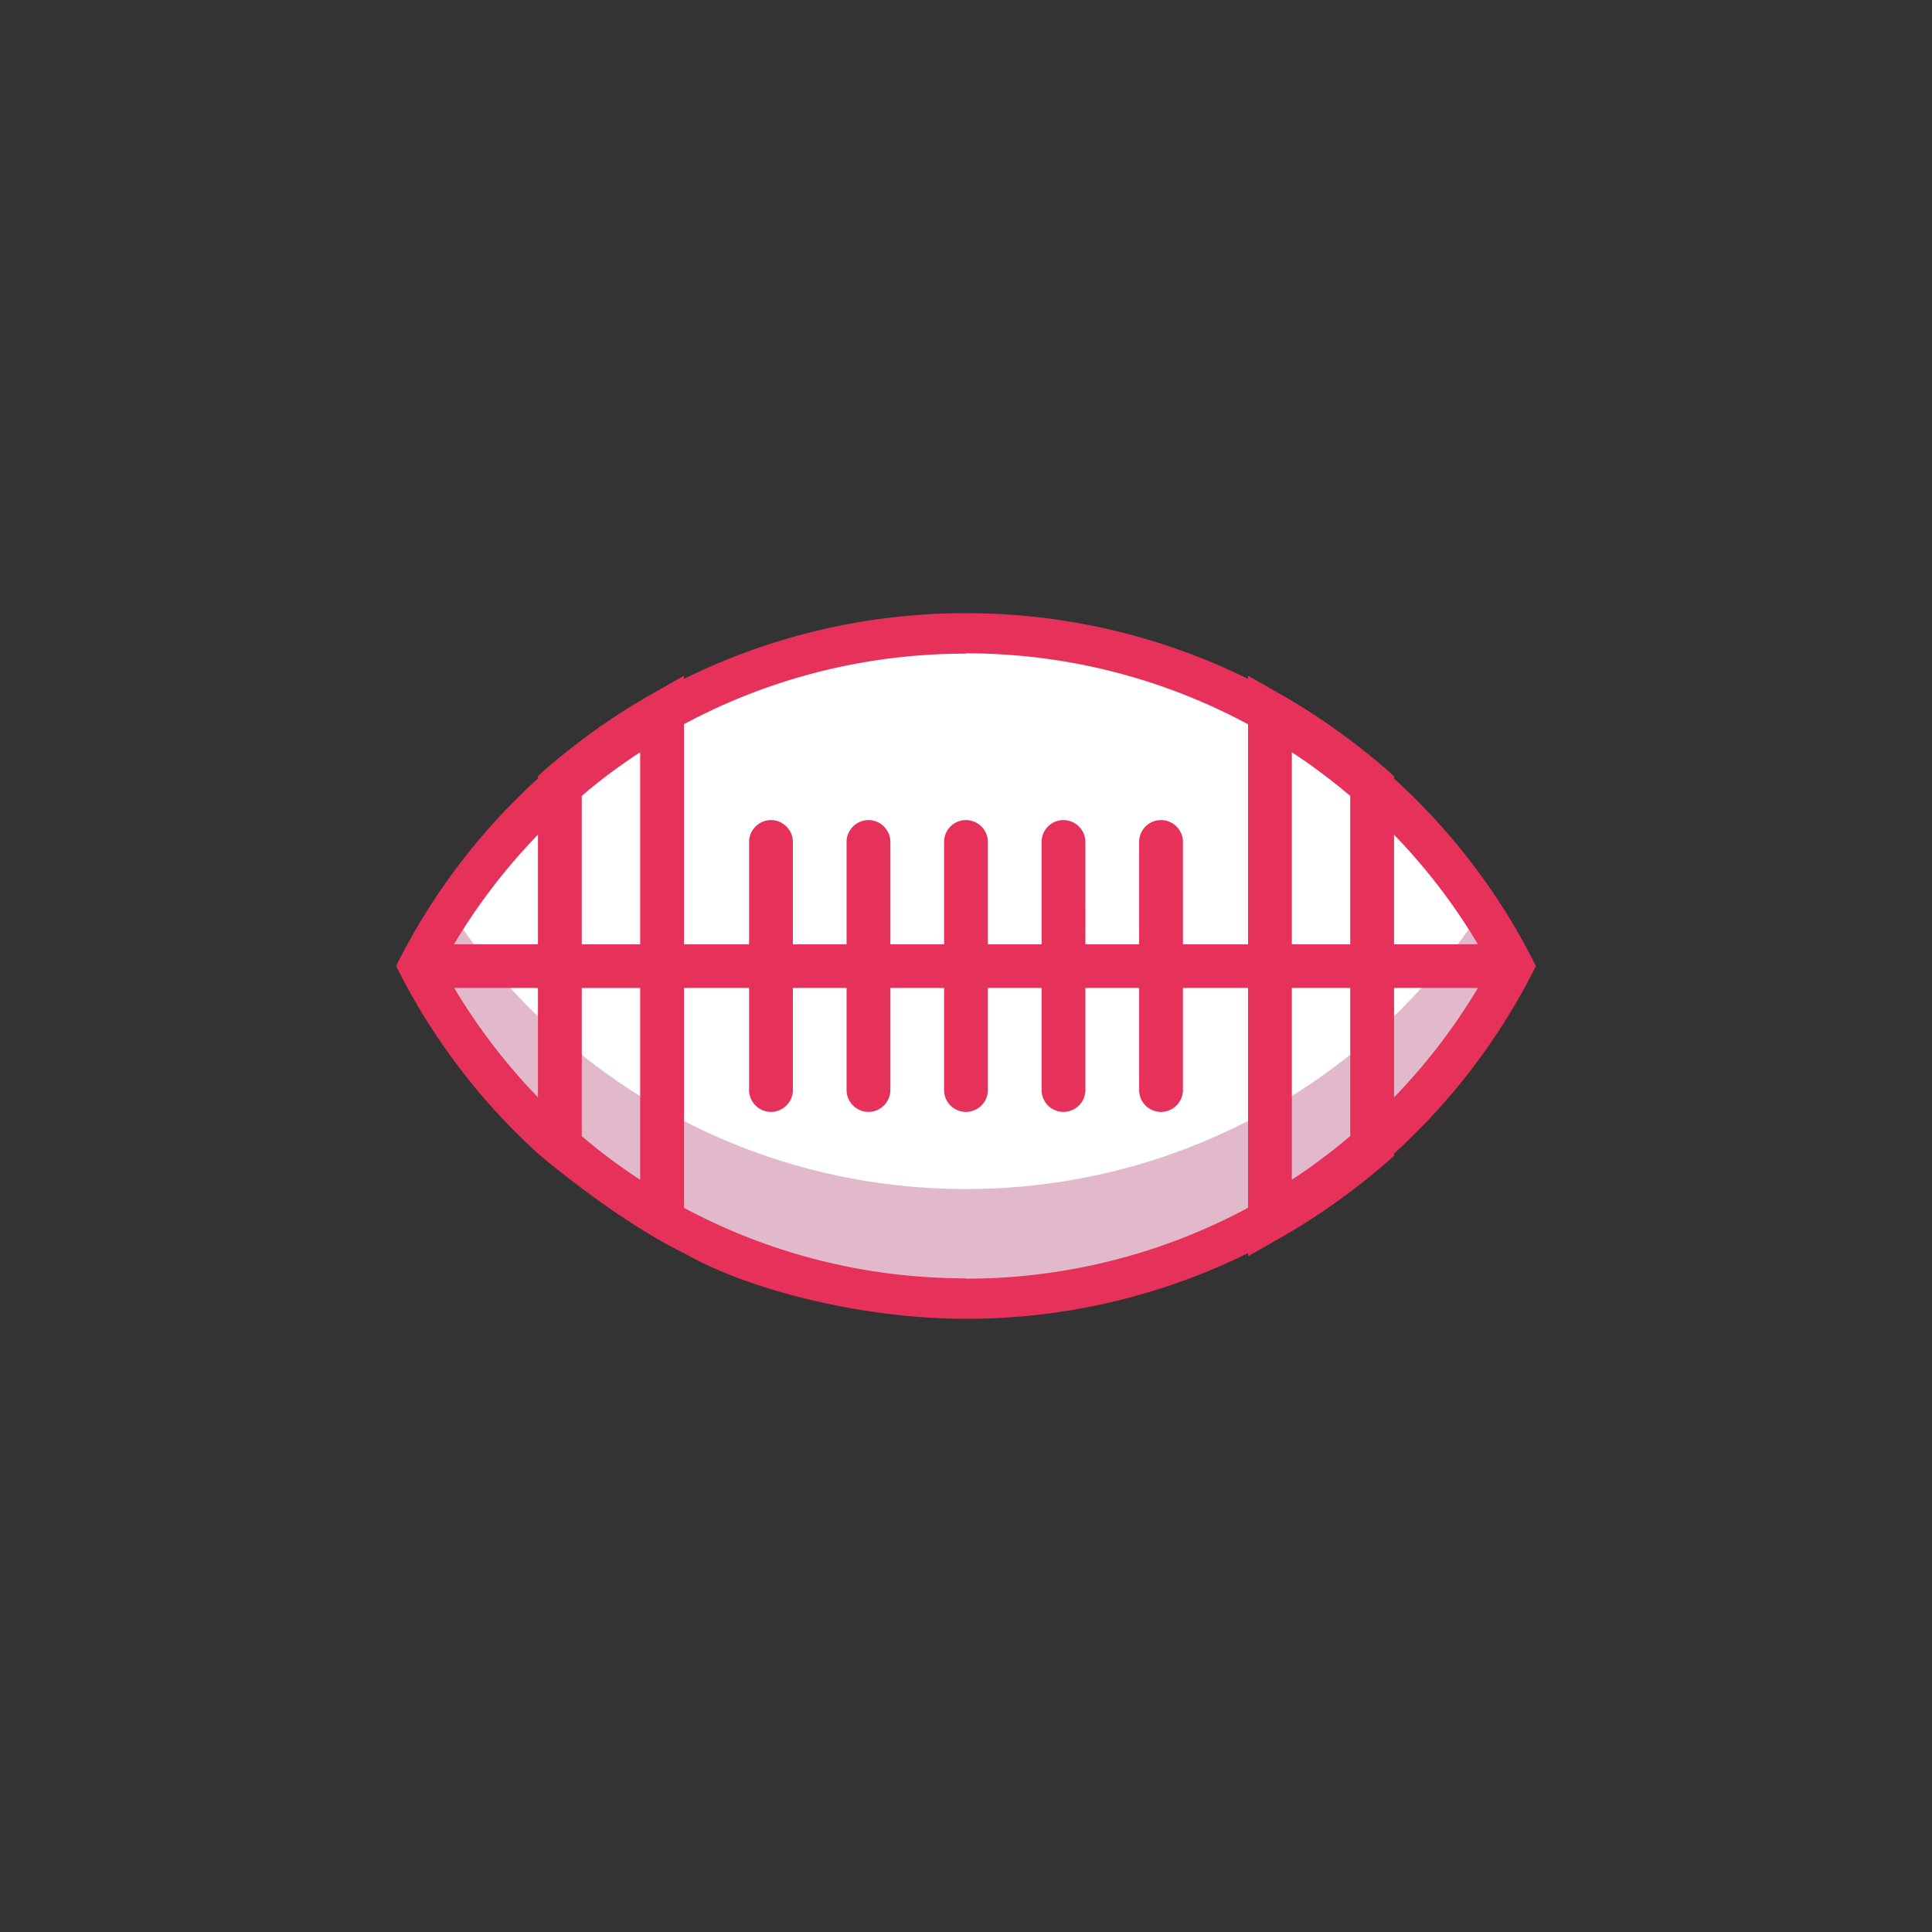
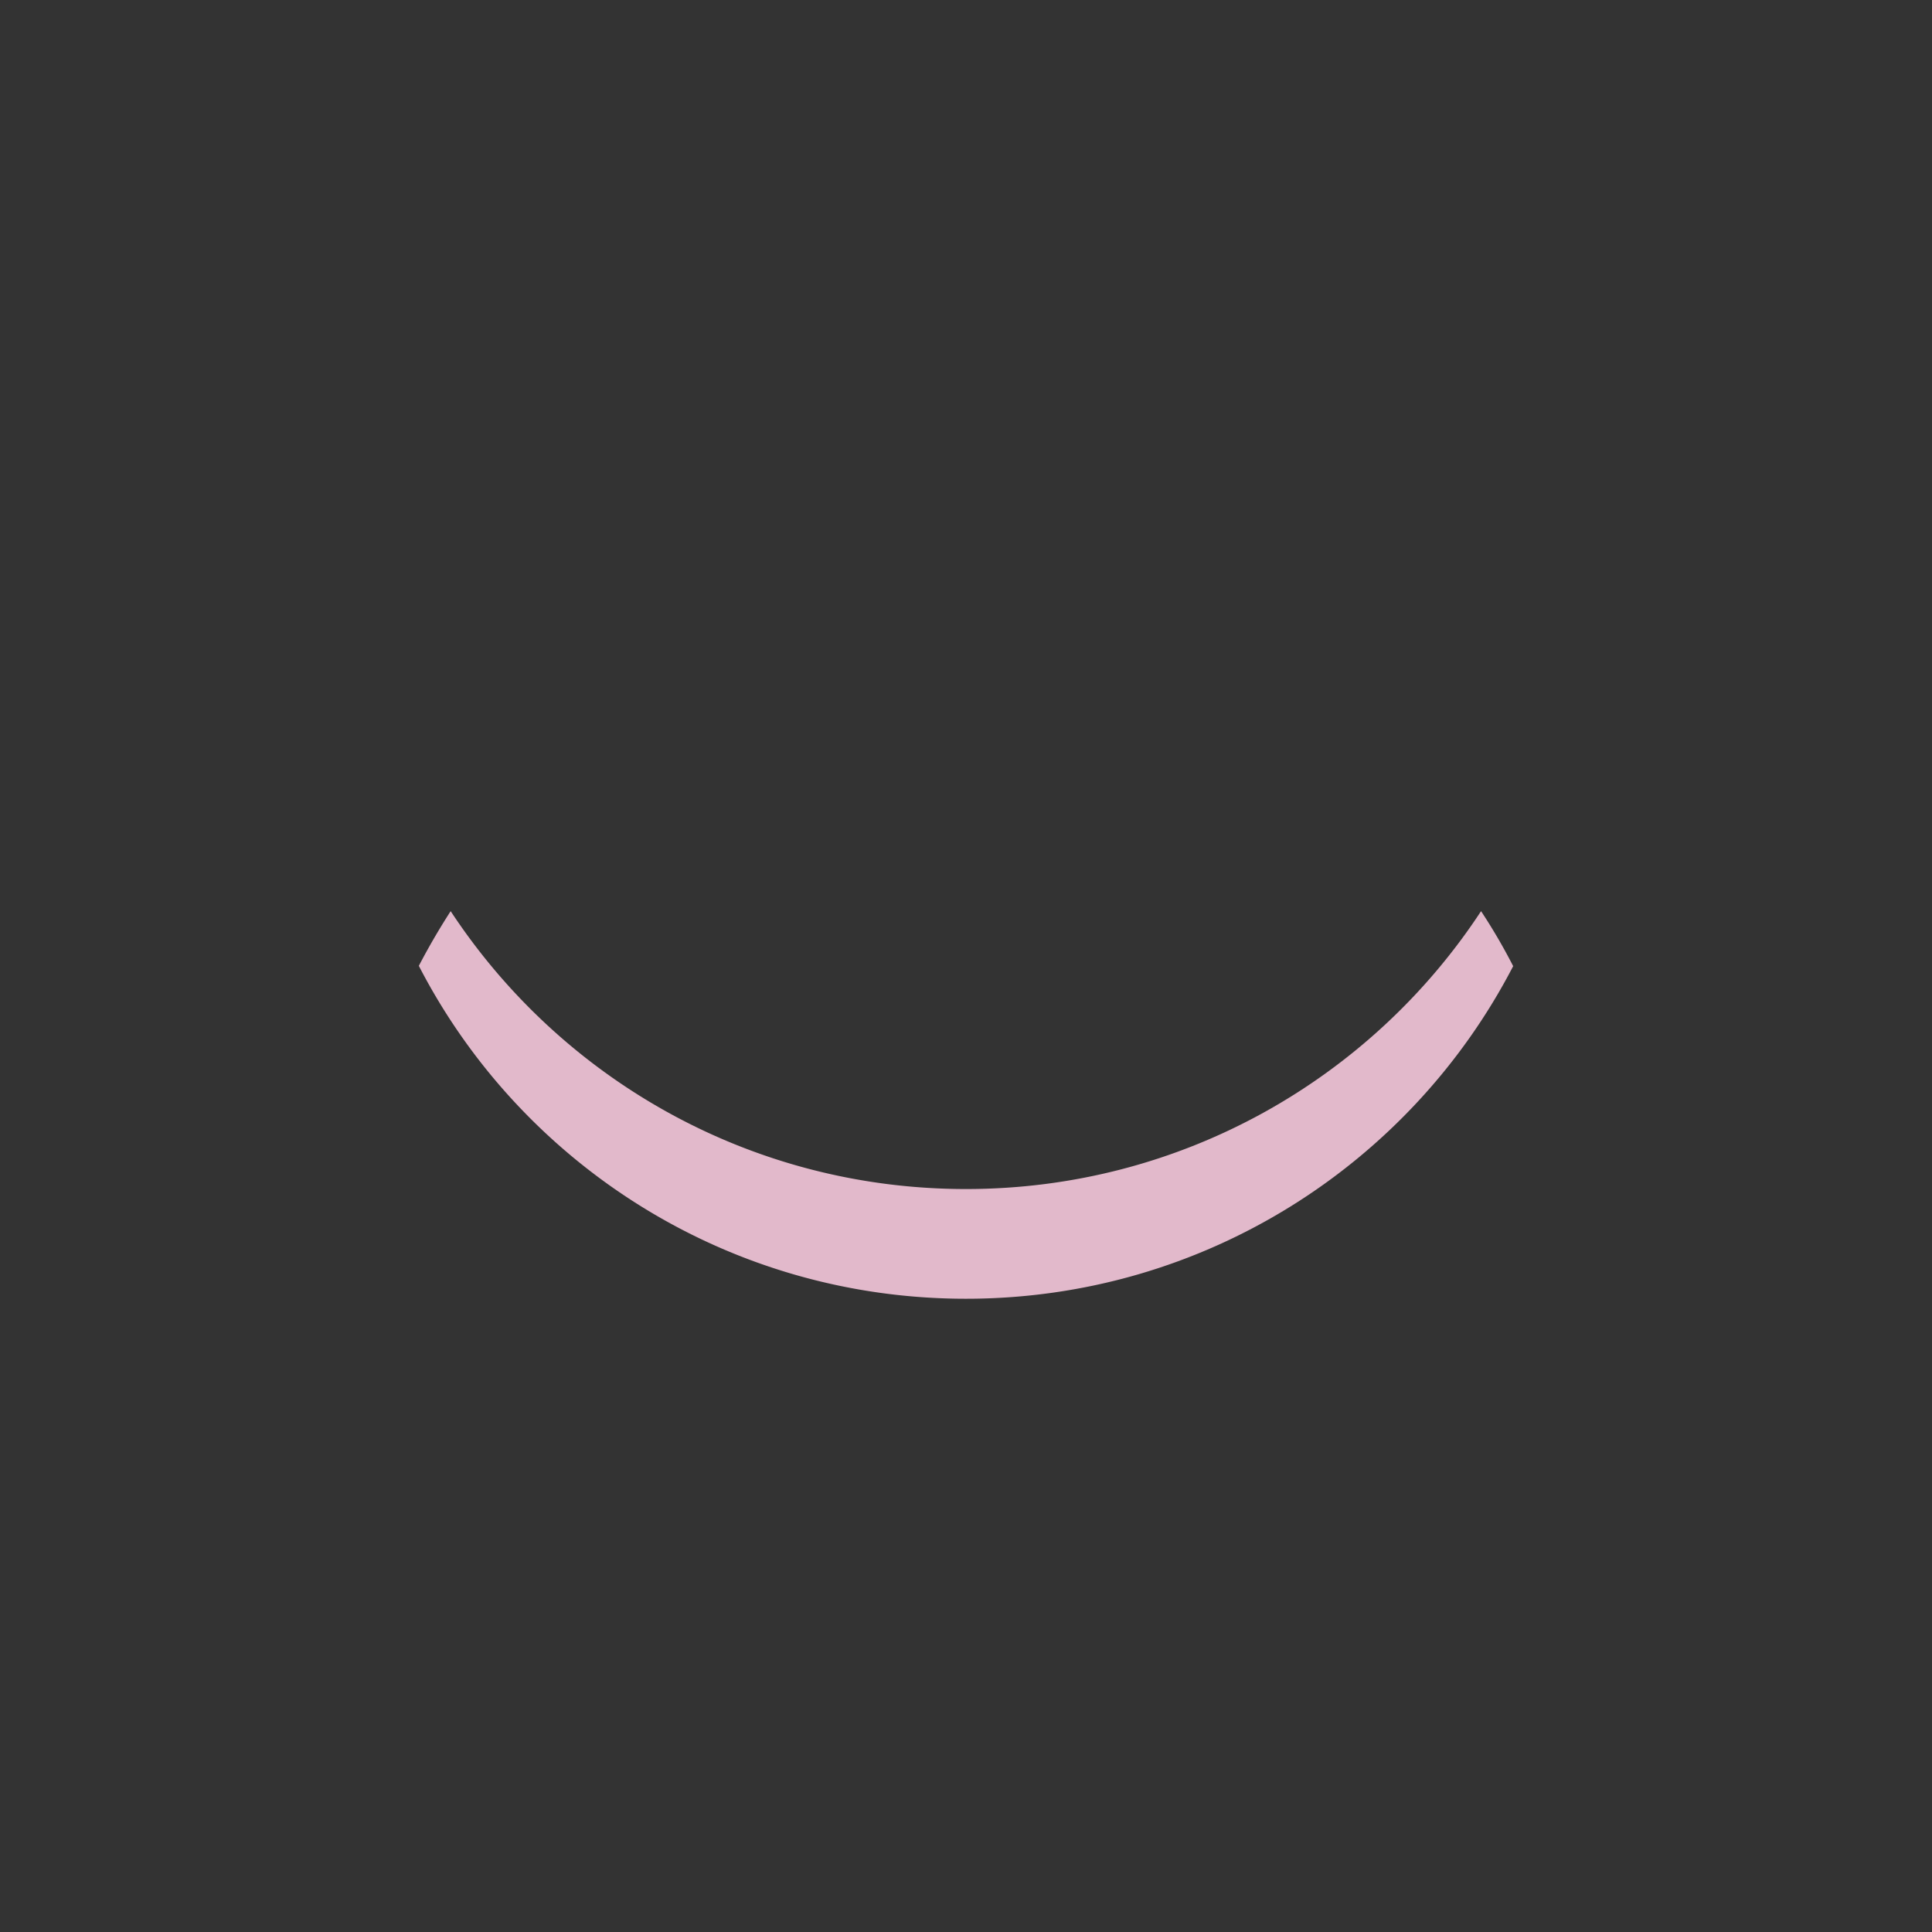
<svg xmlns="http://www.w3.org/2000/svg" data-bbox="41 63.476 118.001 73.048" viewBox="0 0 200 200" height="200" width="200" data-type="color">
  <rect x="0" y="0" width="200" height="200" fill="#333333" stroke="none" />
  <g>
-     <path d="M78.646 69.095s-26.245 9.661-32.865 26.627l-2.423 4.263s4.315 7.048 5.97 9.404 15.132 16.494 20.57 18.615c5.438 2.121 26.954 6.443 26.954 6.443s5.438.787 9.694 0c4.256-.787 32.392-6.914 38.776-17.517 10.403-13.431 11.321-16.914 11.321-16.914s-11.557-22.498-33.073-29.654c-24.118-5.273-41.614-4.566-44.924-1.267z" fill="#FFFFFF" clip-rule="evenodd" fill-rule="evenodd" data-color="1" />
    <path d="M100 134.446c-24.693 0-46.093-14.008-56.642-34.462a70.831 70.831 0 0 1 3.295-5.662c11.395 17.321 31.012 28.767 53.347 28.767 22.306 0 41.954-11.446 53.319-28.767a59.729 59.729 0 0 1 3.324 5.693c-10.579 20.423-31.979 34.431-56.643 34.431z" fill="#E2B9CB" clip-rule="evenodd" fill-rule="evenodd" data-color="2" />
-     <path d="M70.803 129.721c6.839 3.918 18.699 6.803 29.197 6.803a65.782 65.782 0 0 0 29.198-6.804v.328l3.386-1.929a64.648 64.648 0 0 0 5.651-3.614 66.569 66.569 0 0 0 5.29-4.156l.787-.693v-.241a65.855 65.855 0 0 0 14.205-18.466l.484-.933-.484-.963a65.844 65.844 0 0 0-14.205-18.454v-.253l-.787-.694a66.339 66.339 0 0 0-5.29-4.156 64.433 64.433 0 0 0-5.651-3.616l-3.386-1.928v.328A65.792 65.792 0 0 0 100 63.476a65.692 65.692 0 0 0-29.197 6.803v-.326l-3.386 1.928a64.722 64.722 0 0 0-5.682 3.616 72.355 72.355 0 0 0-5.289 4.156l-.756.694v.24a65.863 65.863 0 0 0-14.206 18.467l-.484.93.484.964a65.859 65.859 0 0 0 14.206 18.467c-.001 0 7.907 6.79 15.113 10.306zm-15.114-16.128a61.727 61.727 0 0 1-8.666-11.319h8.666v11.319zm0-15.838H46.99a61.918 61.918 0 0 1 8.699-11.352v11.352zm10.58 24.37a41.85 41.85 0 0 1-1.904-1.295 52.517 52.517 0 0 1-4.141-3.223v-15.332h6.045v19.85zm0-24.37h-6.045V82.394a52.465 52.465 0 0 1 4.141-3.223 41.046 41.046 0 0 1 1.904-1.295v19.879zm62.928 27.277a61.59 61.59 0 0 1-29.198 7.334v-.031c-10.586 0-20.507-2.644-29.197-7.304v-22.758h6.741v10.573a2.279 2.279 0 0 0 2.267 2.259c1.239 0 2.267-1.024 2.267-2.259v-10.573h5.56v10.573c0 1.235 1.028 2.259 2.268 2.259a2.279 2.279 0 0 0 2.266-2.259v-10.573h5.561v10.573a2.26 2.26 0 0 0 2.267 2.259 2.279 2.279 0 0 0 2.267-2.259v-10.573h5.561v10.573a2.26 2.26 0 0 0 2.267 2.259 2.279 2.279 0 0 0 2.267-2.259v-10.573h5.562v10.573a2.26 2.26 0 0 0 2.267 2.259 2.279 2.279 0 0 0 2.267-2.259v-10.573h6.74v22.759zm0-27.277h-6.74V87.153c0-1.235-1.028-2.259-2.267-2.259a2.26 2.26 0 0 0-2.267 2.259v10.602h-5.562V87.153a2.279 2.279 0 0 0-2.267-2.259 2.26 2.26 0 0 0-2.267 2.259v10.602h-5.561V87.153a2.279 2.279 0 0 0-2.267-2.259 2.26 2.26 0 0 0-2.267 2.259v10.602h-5.561V87.153c0-1.235-1.028-2.259-2.266-2.259-1.24 0-2.268 1.024-2.268 2.259v10.602h-5.56V87.153c0-1.235-1.028-2.259-2.267-2.259a2.279 2.279 0 0 0-2.267 2.259v10.602h-6.741V74.968c8.69-4.659 18.611-7.304 29.197-7.304v-.031c10.57 0 20.52 2.674 29.198 7.346v22.776zm10.579 19.851a66.057 66.057 0 0 1-4.141 3.223c-.635.452-1.269.874-1.904 1.295v-19.851h6.045v15.333zm0-19.851h-6.045v-19.88c.635.421 1.269.844 1.904 1.295a67.2 67.2 0 0 1 4.141 3.223v15.362zm4.535 15.841v-11.322h8.681a61.897 61.897 0 0 1-8.681 11.322zm0-15.841V86.411a61.744 61.744 0 0 1 8.685 11.344h-8.685z" fill="#E6315B" clip-rule="evenodd" fill-rule="evenodd" data-color="3" />
  </g>
</svg>